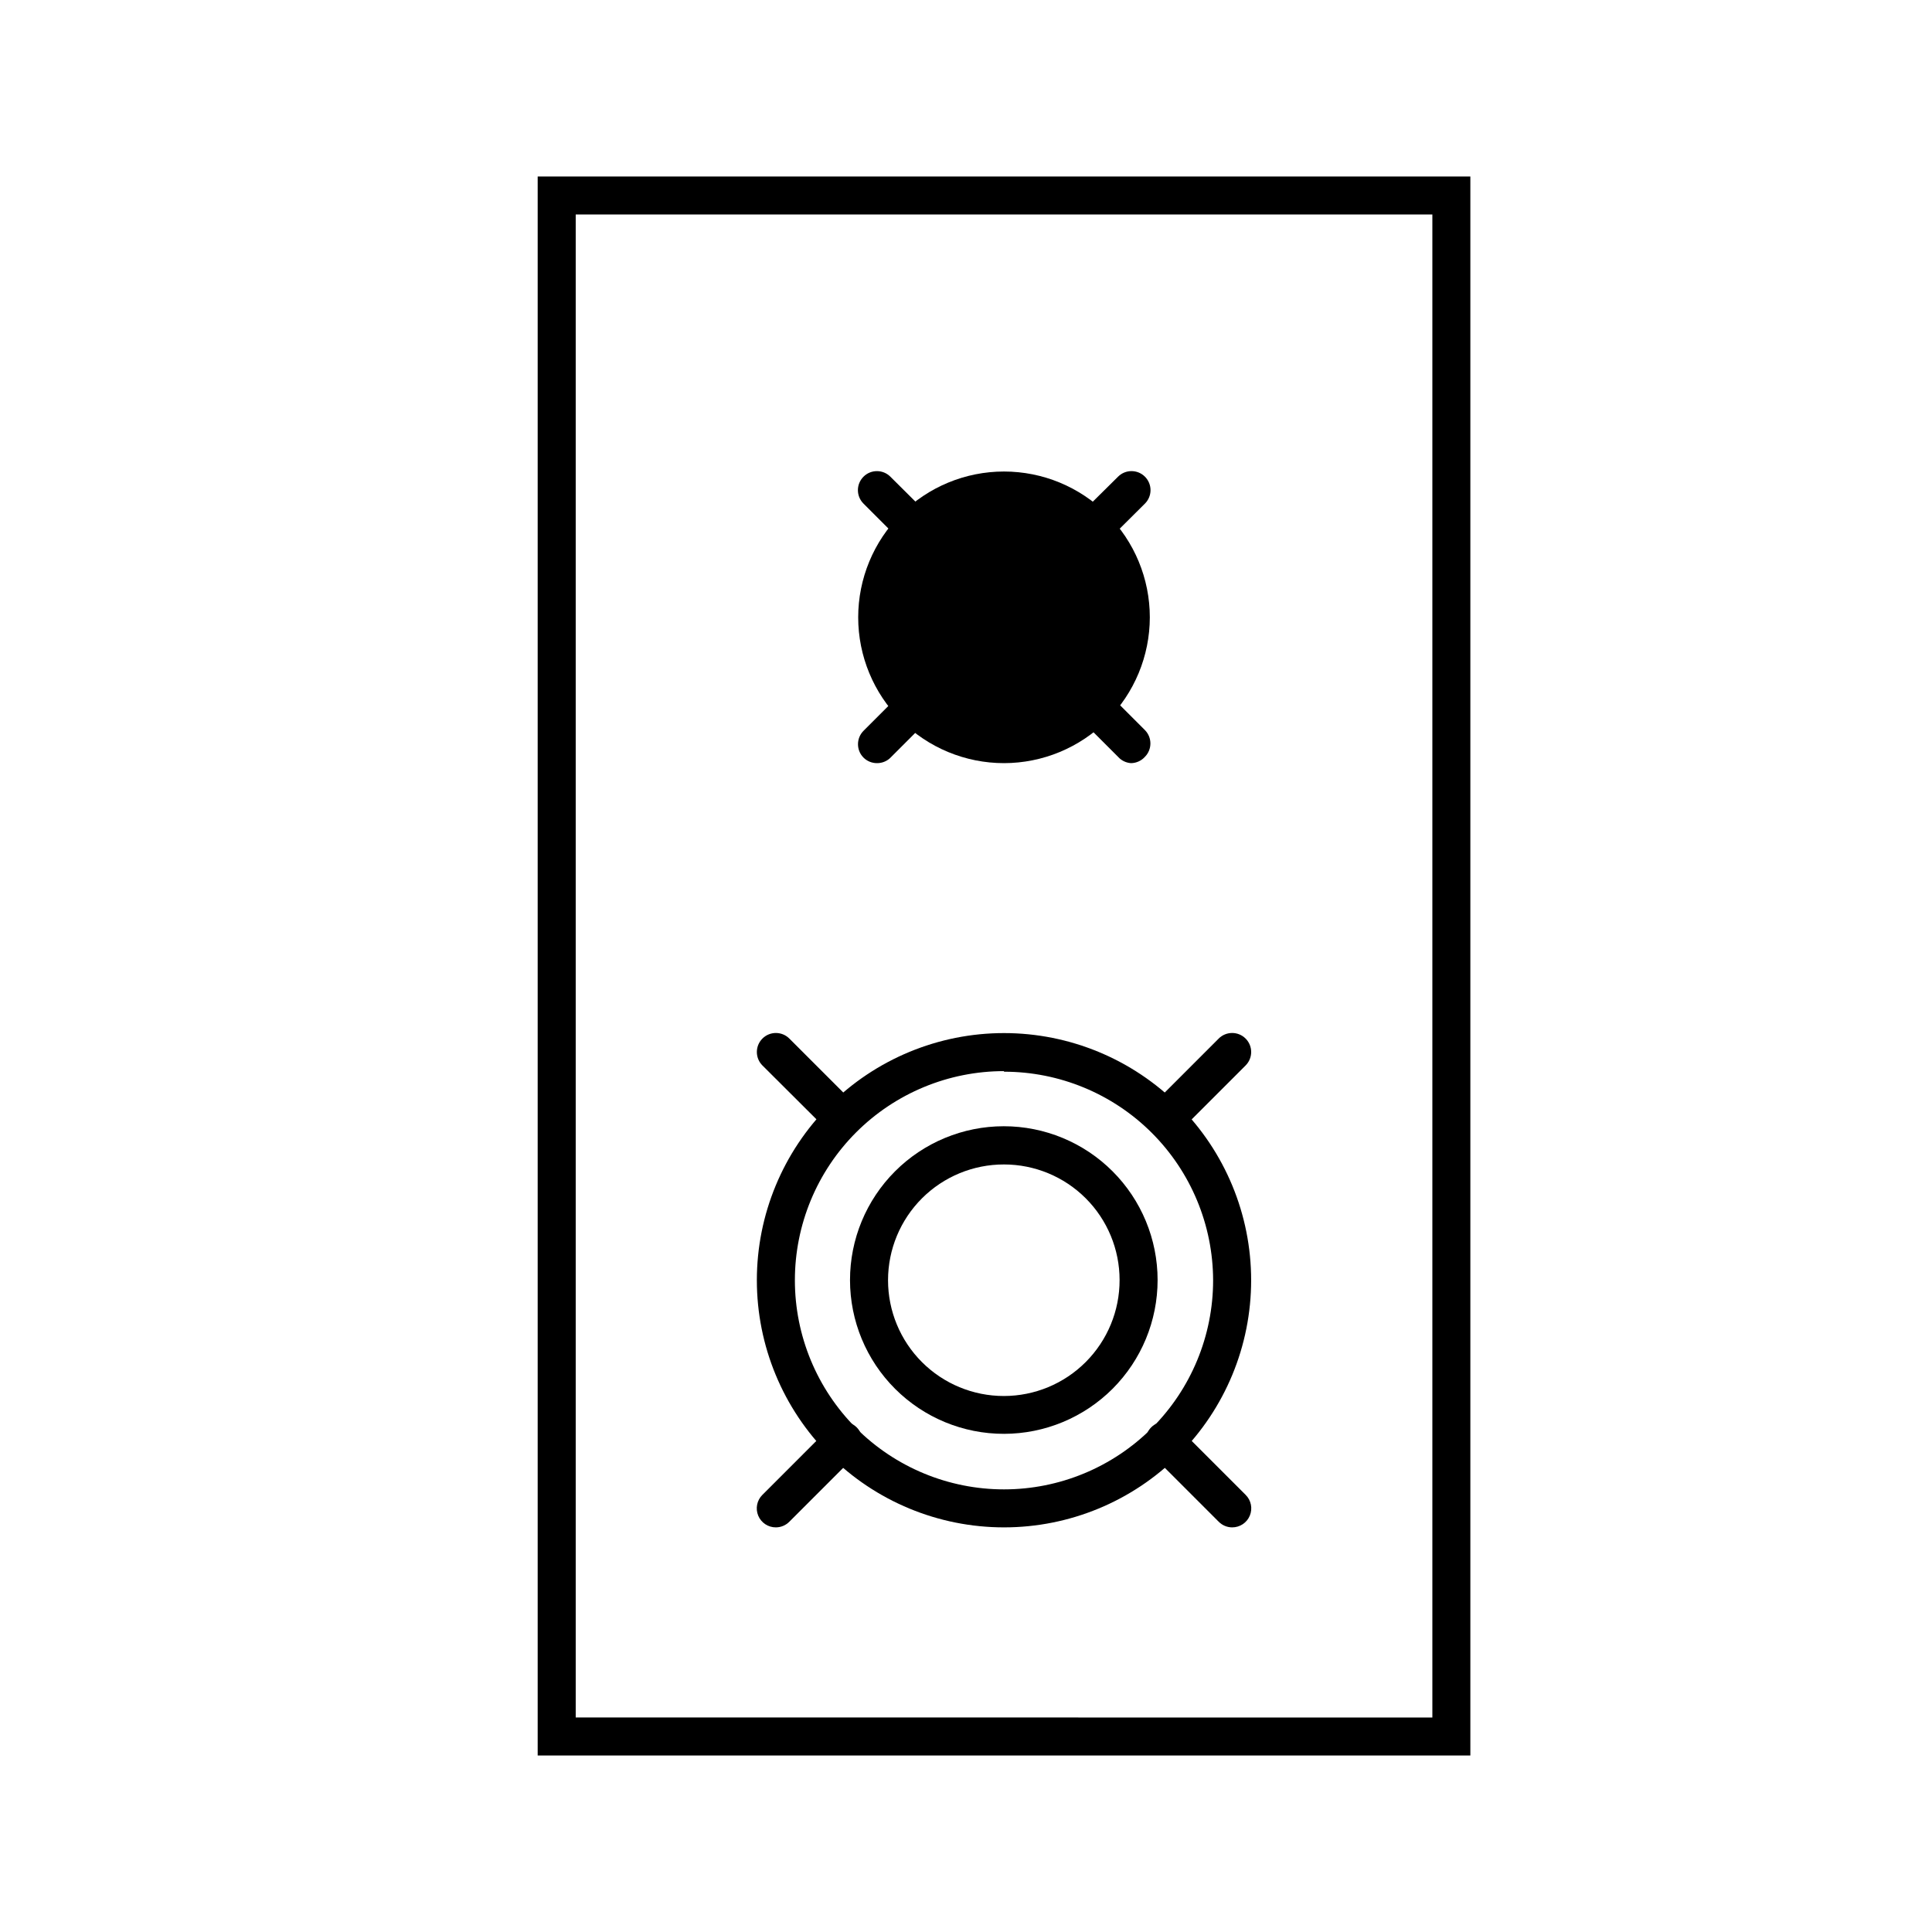
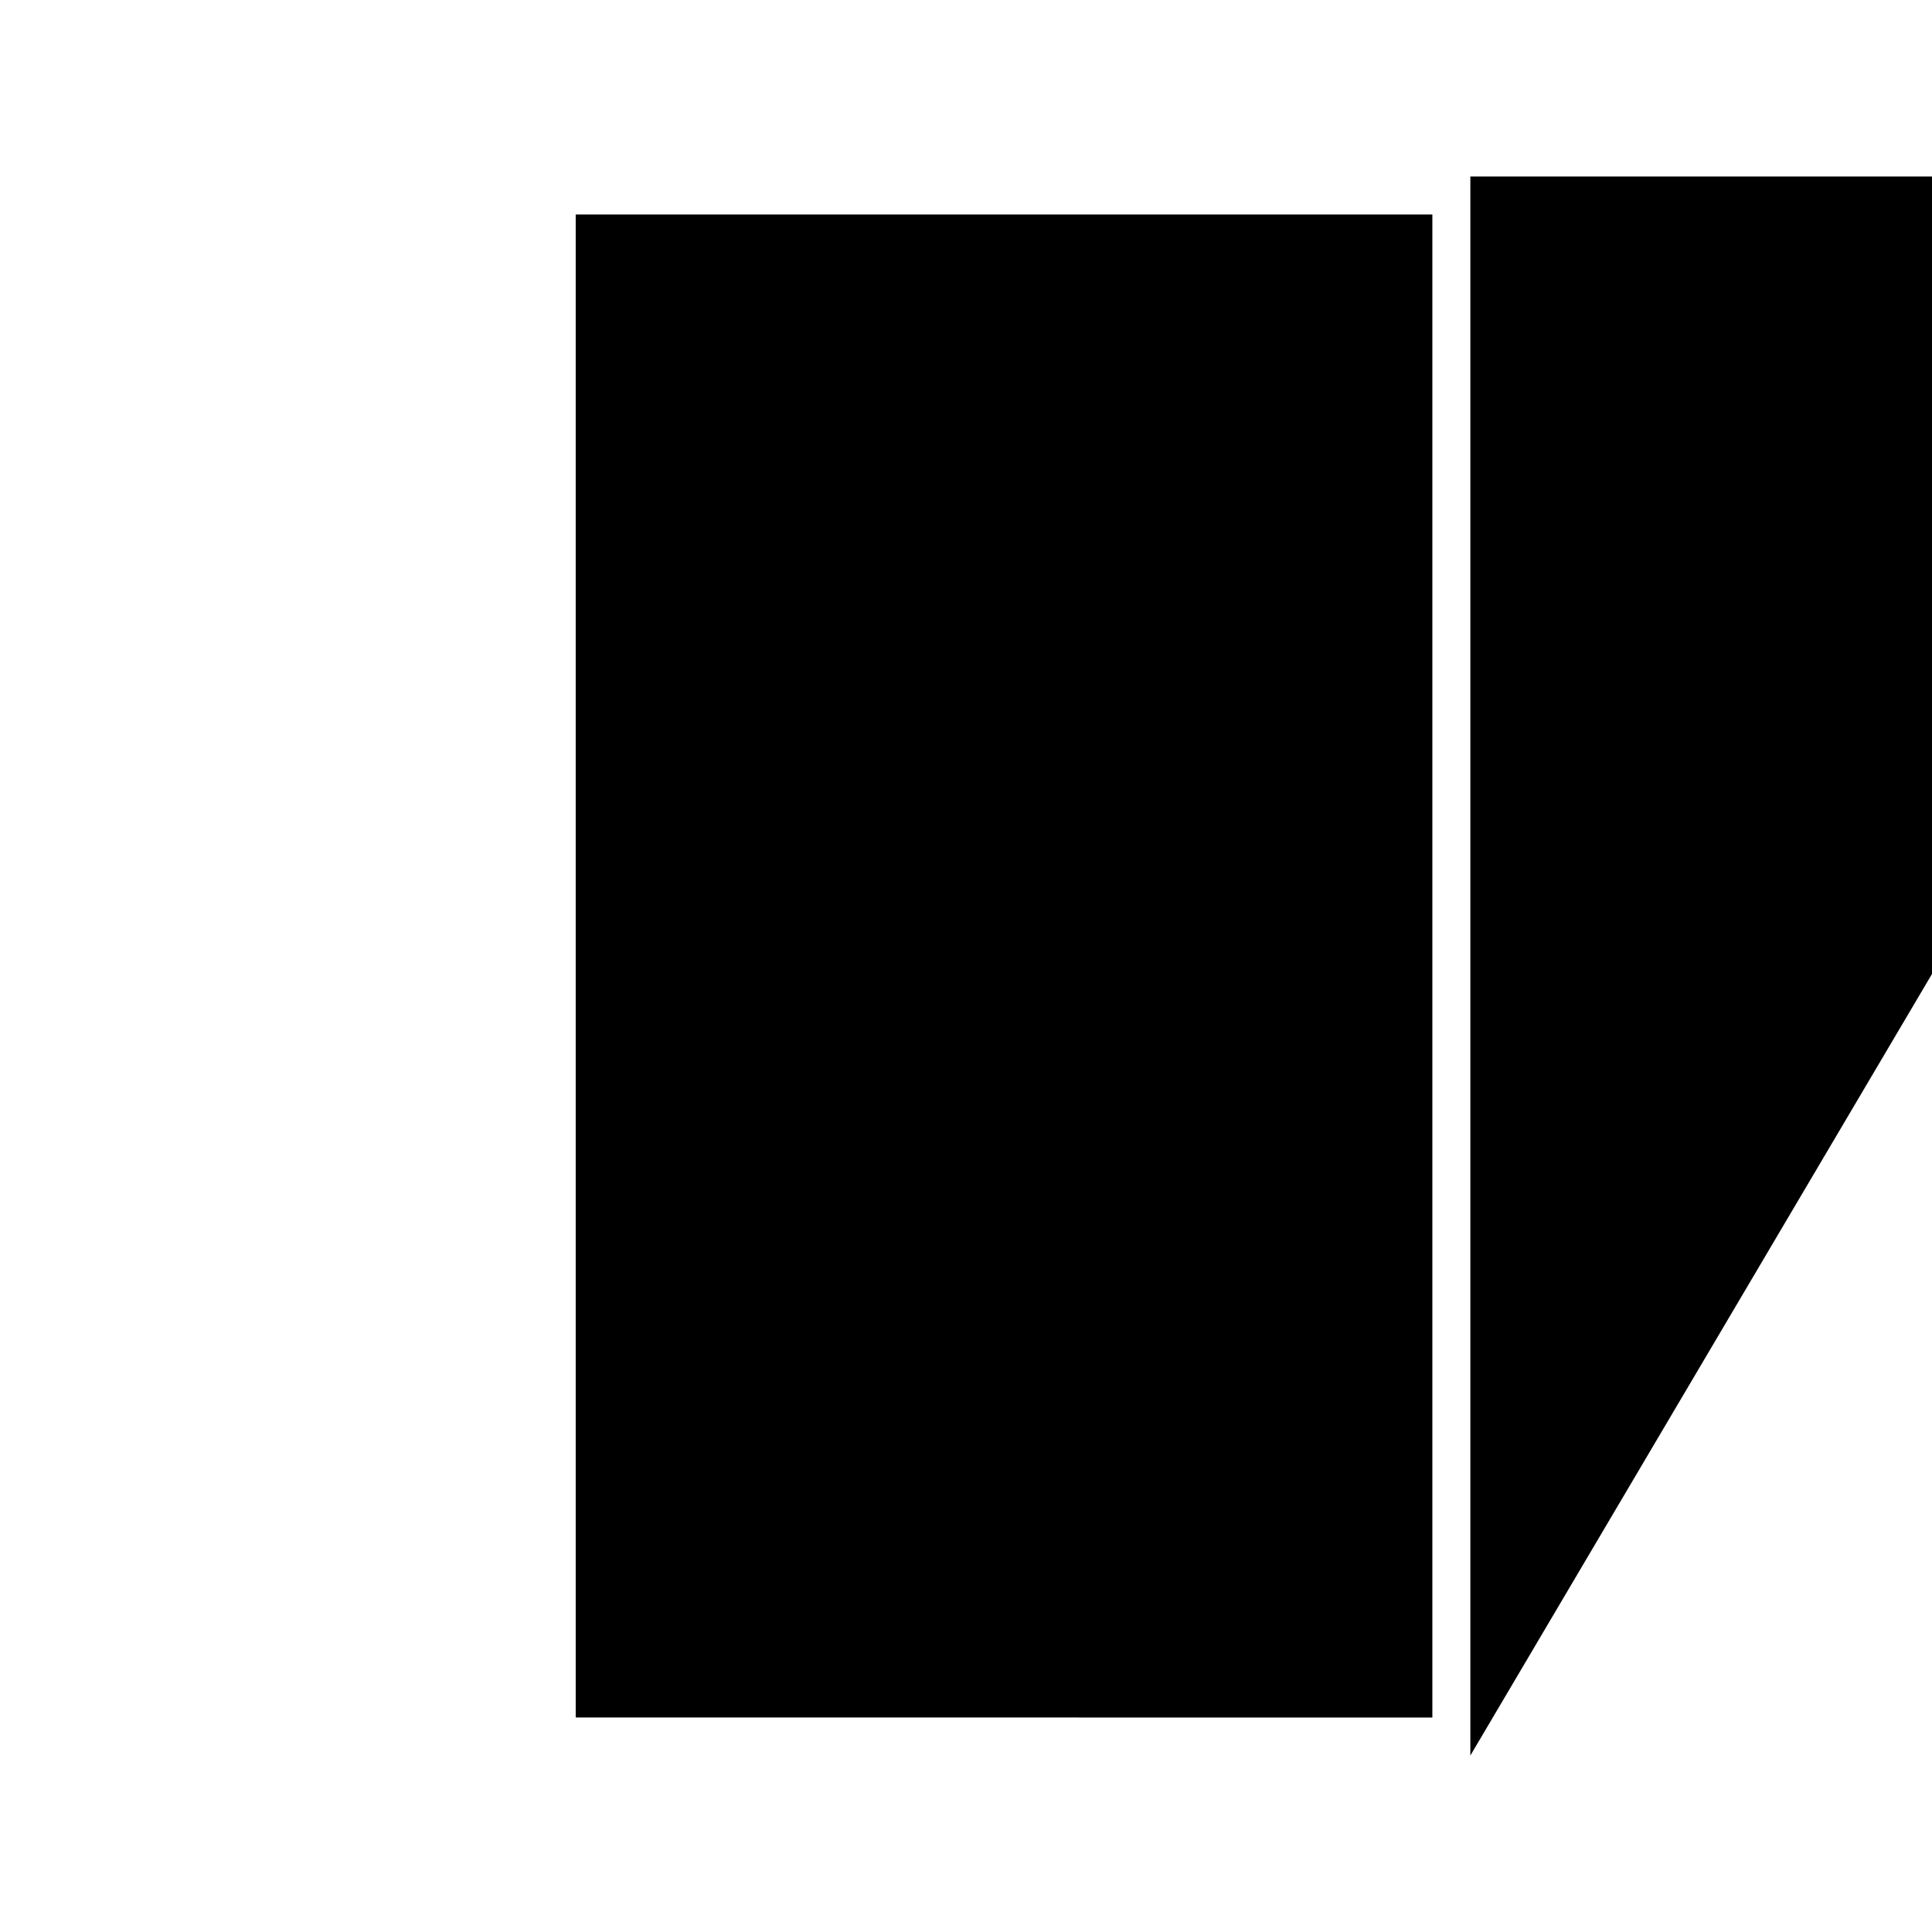
<svg xmlns="http://www.w3.org/2000/svg" fill="#000000" width="800px" height="800px" version="1.1" viewBox="144 144 512 512">
  <g>
-     <path d="m533.66 609.23h-247.17v-418.46h247.17zm-237.09-10.078 227.02 0.004v-398.31h-227.02z" />
+     <path d="m533.66 609.23v-418.46h247.17zm-237.09-10.078 227.02 0.004v-398.31h-227.02z" />
    <path d="m443.73 307.6c0 18.559-15.047 33.602-33.605 33.602s-33.605-15.043-33.605-33.602c0-18.562 15.047-33.605 33.605-33.605s33.605 15.043 33.605 33.605" />
    <path d="m410.07 346.24c-10.25 0-20.078-4.07-27.324-11.316-7.246-7.25-11.316-17.078-11.316-27.324 0-10.25 4.07-20.078 11.316-27.324 7.246-7.25 17.074-11.32 27.324-11.32s20.078 4.07 27.324 11.32c7.246 7.246 11.32 17.074 11.32 27.324-0.016 10.242-4.09 20.062-11.336 27.309-7.242 7.242-17.062 11.32-27.309 11.332zm0-67.156c-7.574 0-14.84 3.008-20.199 8.363-5.356 5.359-8.367 12.625-8.367 20.199 0 7.578 3.012 14.844 8.367 20.199 5.359 5.359 12.625 8.367 20.199 8.367 7.578 0 14.844-3.008 20.199-8.367 5.359-5.356 8.367-12.621 8.367-20.199 0-7.574-3.008-14.84-8.367-20.199-5.356-5.356-12.621-8.363-20.199-8.363z" />
    <path d="m376.42 273.89 9.066 9.07" />
    <path d="m385.49 288c-1.34 0.008-2.625-0.516-3.578-1.461l-9.07-9.07 0.004 0.004c-0.953-0.945-1.492-2.234-1.492-3.578s0.539-2.629 1.492-3.578c1.965-1.953 5.137-1.953 7.102 0l9.117 9.07h0.004c0.953 0.945 1.488 2.234 1.488 3.578s-0.535 2.629-1.488 3.574c-0.953 0.945-2.238 1.469-3.578 1.461z" />
    <path d="m434.51 283.11 9.223-9.219" />
    <path d="m434.51 288.15c-1.336 0.008-2.625-0.516-3.574-1.461-1.953-1.965-1.953-5.137 0-7.102l9.371-9.273c1.965-1.953 5.137-1.953 7.102 0 0.953 0.949 1.492 2.234 1.492 3.578s-0.539 2.633-1.492 3.578l-9.27 9.219c-0.965 0.957-2.269 1.484-3.629 1.461z" />
    <path d="m433.8 331.28 9.926 9.977" />
-     <path d="m443.73 346.24c-1.316-0.086-2.547-0.684-3.426-1.664l-10.078-10.078v0.004c-1.711-2-1.598-4.981 0.266-6.84 1.859-1.859 4.84-1.977 6.84-0.266l10.078 10.078h-0.004c1.953 1.965 1.953 5.137 0 7.102-0.941 1.043-2.273 1.645-3.676 1.664z" />
    <path d="m376.42 341.25 9.922-9.977" />
    <path d="m376.42 346.24c-1.34 0.008-2.629-0.52-3.578-1.461-1.953-1.965-1.953-5.141 0-7.106l10.078-10.078-0.004 0.004c2.004-1.934 5.195-1.879 7.129 0.125 1.934 2.004 1.879 5.195-0.125 7.129l-10.078 10.078h0.004c-0.938 0.852-2.16 1.316-3.426 1.309z" />
    <path d="m410.07 523.98c-10.812 0.016-21.188-4.269-28.84-11.906-7.656-7.637-11.961-18.004-11.969-28.816s4.281-21.188 11.922-28.836c7.641-7.652 18.008-11.953 28.82-11.957s21.184 4.289 28.832 11.934c7.644 7.644 11.941 18.012 11.941 28.824 0 10.801-4.285 21.16-11.918 28.805-7.633 7.641-17.988 11.941-28.789 11.953zm0-71.391v0.004c-8.145-0.016-15.957 3.211-21.723 8.961-5.762 5.754-9.004 13.559-9.008 21.703s3.227 15.953 8.984 21.711c5.758 5.758 13.57 8.992 21.715 8.988 8.141-0.004 15.949-3.246 21.699-9.012 5.754-5.766 8.977-13.578 8.965-21.723 0-8.121-3.227-15.914-8.973-21.66-5.746-5.742-13.535-8.969-21.66-8.969z" />
    <path d="m410.07 548.77c-17.371 0-34.027-6.898-46.312-19.184-12.281-12.281-19.184-28.941-19.184-46.312s6.902-34.027 19.184-46.312c12.285-12.281 28.941-19.184 46.312-19.184 17.371 0 34.031 6.902 46.312 19.184 12.281 12.285 19.184 28.941 19.184 46.312s-6.902 34.031-19.184 46.312c-12.281 12.285-28.941 19.184-46.312 19.184zm0-120.91c-14.699 0-28.793 5.84-39.188 16.23-10.391 10.395-16.23 24.492-16.23 39.188 0 14.699 5.84 28.797 16.23 39.188 10.395 10.395 24.488 16.234 39.188 16.234s28.793-5.84 39.188-16.234c10.395-10.391 16.23-24.488 16.23-39.188-0.039-14.672-5.894-28.727-16.285-39.09-10.387-10.359-24.461-16.176-39.133-16.176z" />
    <path d="m365.89 444.13c-1.328-0.02-2.598-0.562-3.527-1.512l-16.324-16.273c-1.961-1.977-1.949-5.168 0.027-7.129 1.977-1.961 5.168-1.949 7.129 0.023l16.273 16.273c1.453 1.441 1.891 3.621 1.105 5.512-0.785 1.891-2.637 3.117-4.684 3.106z" />
    <path d="m453.96 444.43c-2.047 0.012-3.898-1.215-4.684-3.106-0.785-1.891-0.348-4.066 1.105-5.508l16.574-16.574v-0.004c1.965-1.973 5.156-1.984 7.129-0.023 1.977 1.961 1.988 5.152 0.027 7.129l-16.625 16.625c-0.941 0.93-2.207 1.457-3.527 1.461z" />
    <path d="m470.53 548.77c-1.348-0.004-2.633-0.551-3.578-1.512l-17.887-17.887h0.004c-1.953-1.965-1.953-5.137 0-7.102 0.945-0.953 2.234-1.492 3.578-1.492 1.34 0 2.629 0.539 3.574 1.492l17.887 17.887c1.453 1.441 1.891 3.617 1.105 5.508s-2.637 3.117-4.684 3.106z" />
    <path d="m349.62 548.77c-2.047 0.012-3.898-1.215-4.684-3.106-0.781-1.891-0.348-4.066 1.105-5.508l17.887-17.887c1.965-1.953 5.137-1.953 7.106 0 0.953 0.945 1.488 2.234 1.488 3.578s-0.535 2.629-1.488 3.574l-17.836 17.836c-0.941 0.961-2.231 1.508-3.578 1.512z" />
  </g>
</svg>